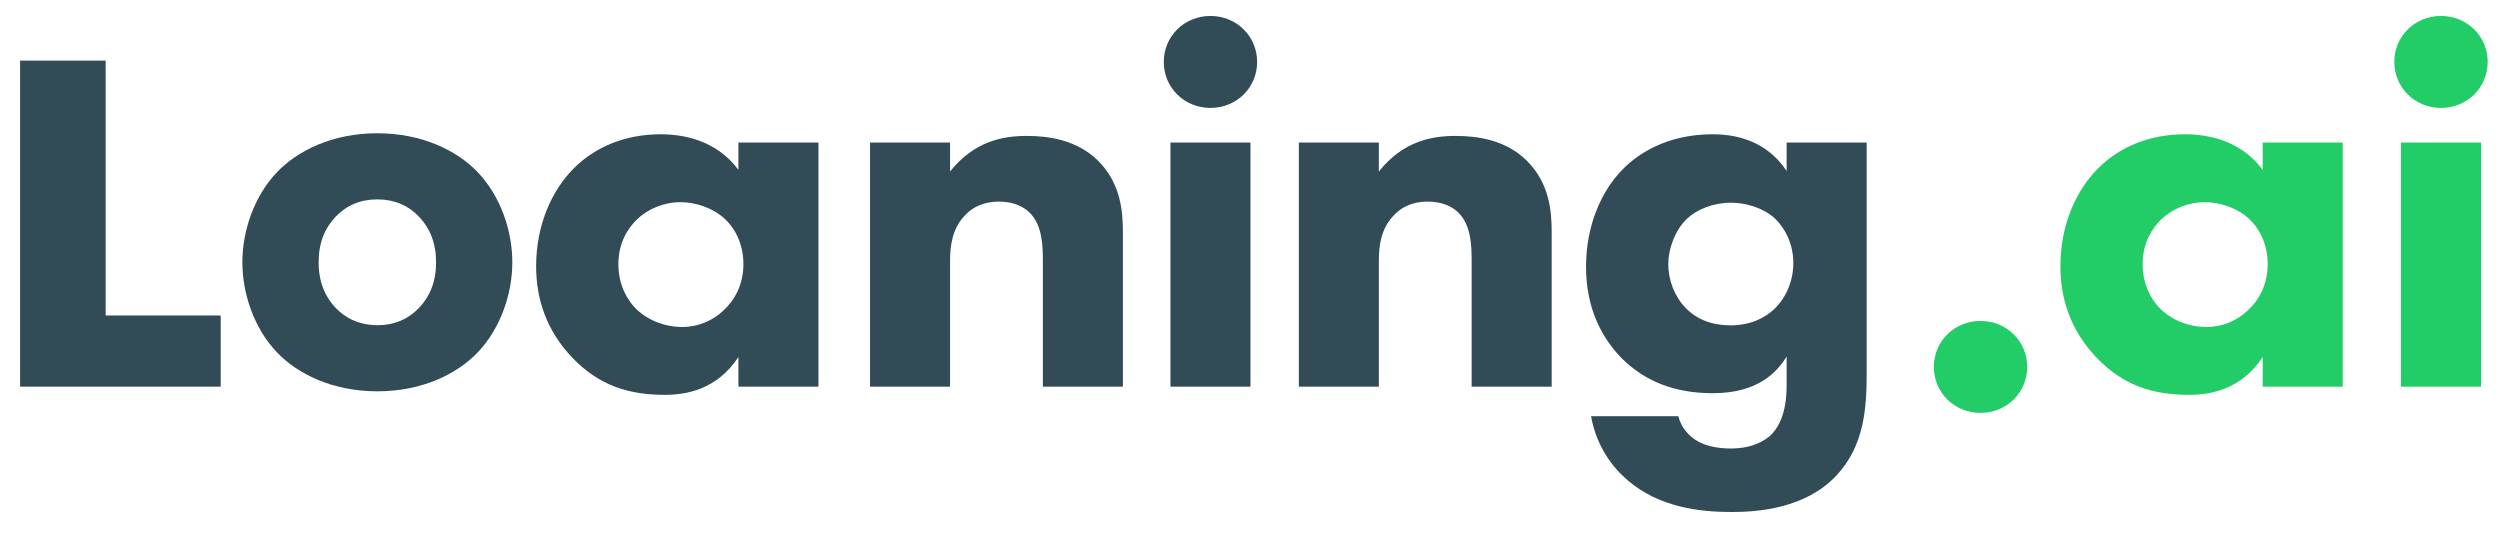
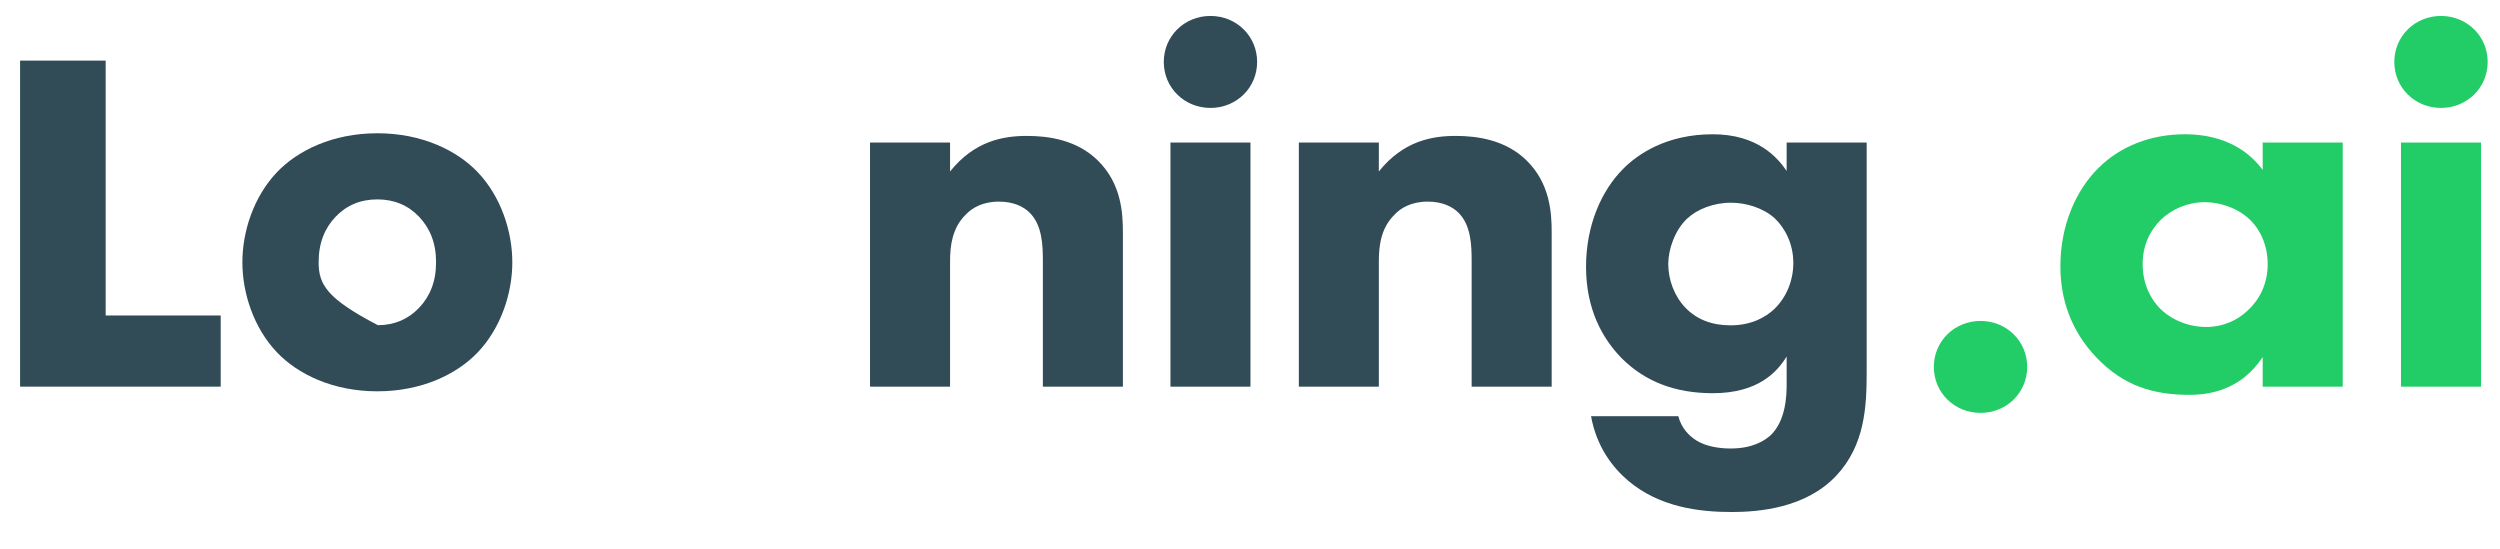
<svg xmlns="http://www.w3.org/2000/svg" width="82" height="18" viewBox="0 0 82 18" fill="none">
  <path d="M0.659 1.988V12.682H7.239V10.348H3.466V1.988H0.659Z" fill="#314B57" />
-   <path d="M24.22 5.571C23.473 4.566 22.361 4.404 21.668 4.404C20.538 4.404 19.553 4.799 18.843 5.499C18.095 6.236 17.585 7.385 17.585 8.732C17.585 9.791 17.913 10.832 18.77 11.73C19.663 12.664 20.647 12.951 21.814 12.951C22.488 12.951 23.509 12.79 24.22 11.712V12.682H26.845V4.674H24.22V5.571ZM22.324 6.631C22.798 6.631 23.381 6.81 23.782 7.187C24.165 7.546 24.384 8.085 24.384 8.66C24.384 9.342 24.092 9.845 23.746 10.168C23.4 10.509 22.907 10.725 22.379 10.725C21.759 10.725 21.194 10.473 20.829 10.096C20.593 9.845 20.283 9.378 20.283 8.66C20.283 7.941 20.611 7.475 20.884 7.205C21.23 6.864 21.759 6.631 22.324 6.631Z" fill="#314B57" />
  <path d="M28.537 12.682H31.162V8.57C31.162 8.049 31.235 7.475 31.672 7.044C31.873 6.828 32.219 6.613 32.766 6.613C33.24 6.613 33.568 6.774 33.769 6.972C34.188 7.385 34.206 8.049 34.206 8.57V12.682H36.831V7.618C36.831 6.972 36.776 6.02 36.011 5.266C35.318 4.584 34.388 4.458 33.677 4.458C32.912 4.458 31.964 4.62 31.162 5.625V4.674H28.537V12.682Z" fill="#314B57" />
  <path d="M38.391 4.674V12.682H41.015V4.674H38.391ZM38.172 2.031C38.172 2.875 38.846 3.54 39.703 3.54C40.56 3.54 41.234 2.875 41.234 2.031C41.234 1.188 40.56 0.523 39.703 0.523C38.846 0.523 38.172 1.188 38.172 2.031Z" fill="#314B57" />
  <path d="M42.602 12.682H45.226V8.57C45.226 8.049 45.299 7.475 45.737 7.044C45.937 6.828 46.283 6.613 46.83 6.613C47.304 6.613 47.632 6.774 47.833 6.972C48.252 7.385 48.27 8.049 48.27 8.57V12.682H50.895V7.618C50.895 6.972 50.84 6.02 50.075 5.266C49.382 4.584 48.453 4.458 47.742 4.458C46.976 4.458 46.028 4.62 45.226 5.625V4.674H42.602V12.682Z" fill="#314B57" />
  <path d="M58.602 5.607C58.31 5.176 57.654 4.404 56.178 4.404C54.665 4.404 53.717 5.051 53.225 5.553C52.532 6.254 52.022 7.385 52.022 8.749C52.022 10.132 52.55 11.102 53.207 11.766C53.954 12.502 54.92 12.897 56.178 12.897C57.672 12.897 58.292 12.197 58.602 11.694V12.61C58.602 12.951 58.584 13.795 58.073 14.28C57.891 14.441 57.508 14.711 56.761 14.711C56.378 14.711 55.941 14.639 55.631 14.441C55.412 14.298 55.157 14.064 55.048 13.651H52.186C52.368 14.657 52.897 15.339 53.407 15.77C54.428 16.632 55.722 16.794 56.797 16.794C57.691 16.794 59.222 16.668 60.224 15.608C61.172 14.603 61.227 13.328 61.227 12.197V4.674H58.602V5.607ZM56.779 6.649C57.253 6.649 57.818 6.81 58.201 7.151C58.547 7.475 58.821 7.995 58.821 8.624C58.821 9.216 58.584 9.773 58.183 10.15C57.909 10.401 57.454 10.671 56.761 10.671C56.141 10.671 55.649 10.473 55.285 10.096C54.92 9.719 54.719 9.18 54.719 8.66C54.719 8.175 54.938 7.546 55.339 7.169C55.667 6.864 56.196 6.649 56.779 6.649Z" fill="#314B57" />
-   <path d="M16.804 8.603C16.804 7.589 16.432 6.451 15.672 5.651C14.996 4.94 13.847 4.371 12.377 4.371C10.907 4.371 9.758 4.94 9.082 5.651C8.322 6.451 7.95 7.589 7.95 8.603C7.95 9.617 8.322 10.755 9.082 11.555C9.758 12.266 10.907 12.835 12.377 12.835C13.847 12.835 14.996 12.266 15.672 11.555C16.432 10.755 16.804 9.617 16.804 8.603ZM12.377 6.54C12.934 6.54 13.391 6.736 13.745 7.109C14.1 7.483 14.303 7.963 14.303 8.603C14.303 9.243 14.1 9.723 13.745 10.097C13.391 10.47 12.934 10.666 12.394 10.666C11.752 10.666 11.312 10.417 11.008 10.097C10.721 9.794 10.451 9.332 10.451 8.603C10.451 7.963 10.653 7.483 11.008 7.109C11.363 6.736 11.819 6.54 12.377 6.54Z" fill="#314B57" />
+   <path d="M16.804 8.603C16.804 7.589 16.432 6.451 15.672 5.651C14.996 4.94 13.847 4.371 12.377 4.371C10.907 4.371 9.758 4.94 9.082 5.651C8.322 6.451 7.95 7.589 7.95 8.603C7.95 9.617 8.322 10.755 9.082 11.555C9.758 12.266 10.907 12.835 12.377 12.835C13.847 12.835 14.996 12.266 15.672 11.555C16.432 10.755 16.804 9.617 16.804 8.603ZM12.377 6.54C12.934 6.54 13.391 6.736 13.745 7.109C14.1 7.483 14.303 7.963 14.303 8.603C14.303 9.243 14.1 9.723 13.745 10.097C13.391 10.47 12.934 10.666 12.394 10.666C10.721 9.794 10.451 9.332 10.451 8.603C10.451 7.963 10.653 7.483 11.008 7.109C11.363 6.736 11.819 6.54 12.377 6.54Z" fill="#314B57" />
  <path d="M74.216 5.571C73.469 4.566 72.357 4.404 71.664 4.404C70.534 4.404 69.55 4.799 68.839 5.499C68.091 6.236 67.581 7.385 67.581 8.732C67.581 9.791 67.909 10.832 68.766 11.73C69.659 12.664 70.643 12.951 71.81 12.951C72.484 12.951 73.505 12.79 74.216 11.712V12.682H76.841V4.674H74.216V5.571ZM72.32 6.631C72.794 6.631 73.377 6.81 73.778 7.187C74.161 7.546 74.38 8.085 74.38 8.66C74.38 9.342 74.088 9.845 73.742 10.168C73.396 10.509 72.903 10.725 72.375 10.725C71.755 10.725 71.19 10.473 70.826 10.096C70.589 9.845 70.279 9.378 70.279 8.66C70.279 7.941 70.607 7.475 70.88 7.205C71.227 6.864 71.755 6.631 72.32 6.631Z" fill="#22CD67" />
  <path d="M78.752 4.674V12.682H81.377V4.674H78.752ZM78.533 2.031C78.533 2.875 79.208 3.54 80.064 3.54C80.921 3.54 81.596 2.875 81.596 2.031C81.596 1.188 80.921 0.523 80.064 0.523C79.208 0.523 78.533 1.188 78.533 2.031Z" fill="#22CD67" />
  <path d="M64.961 13.543C64.105 13.543 63.43 12.879 63.43 12.035C63.43 11.191 64.105 10.527 64.961 10.527C65.818 10.527 66.492 11.191 66.492 12.035C66.492 12.879 65.818 13.543 64.961 13.543Z" fill="#22CD67" />
</svg>